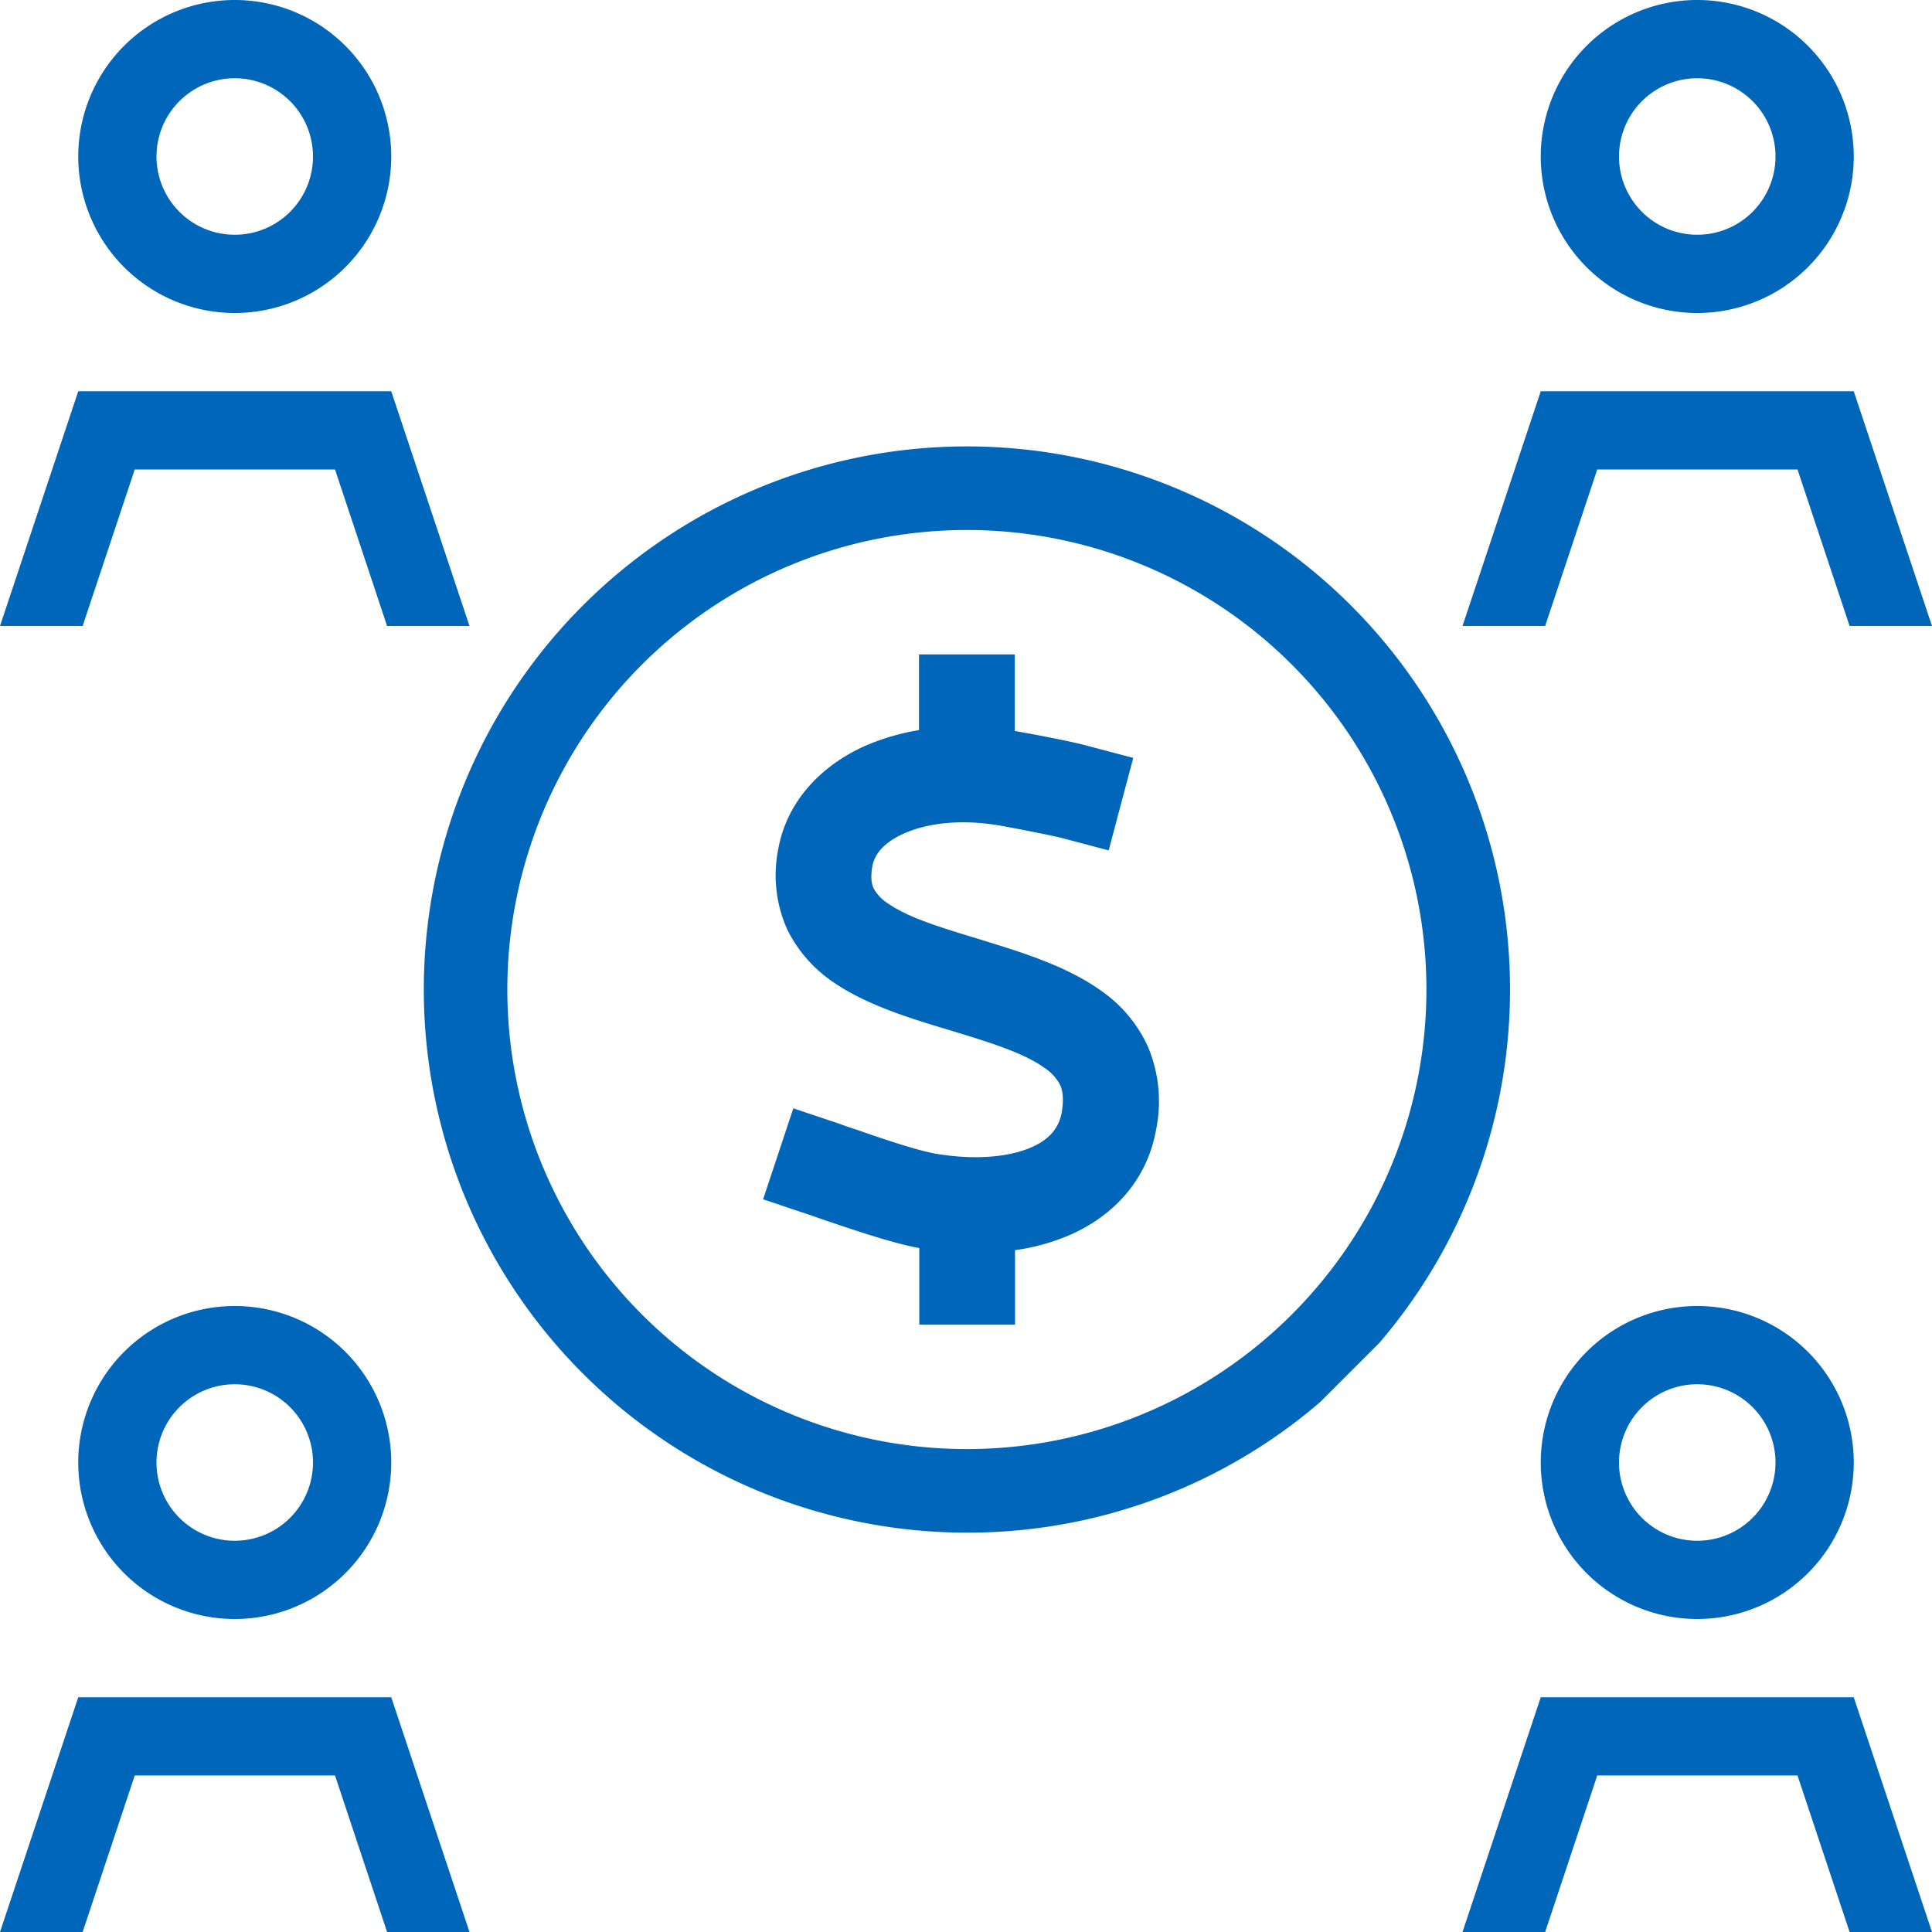
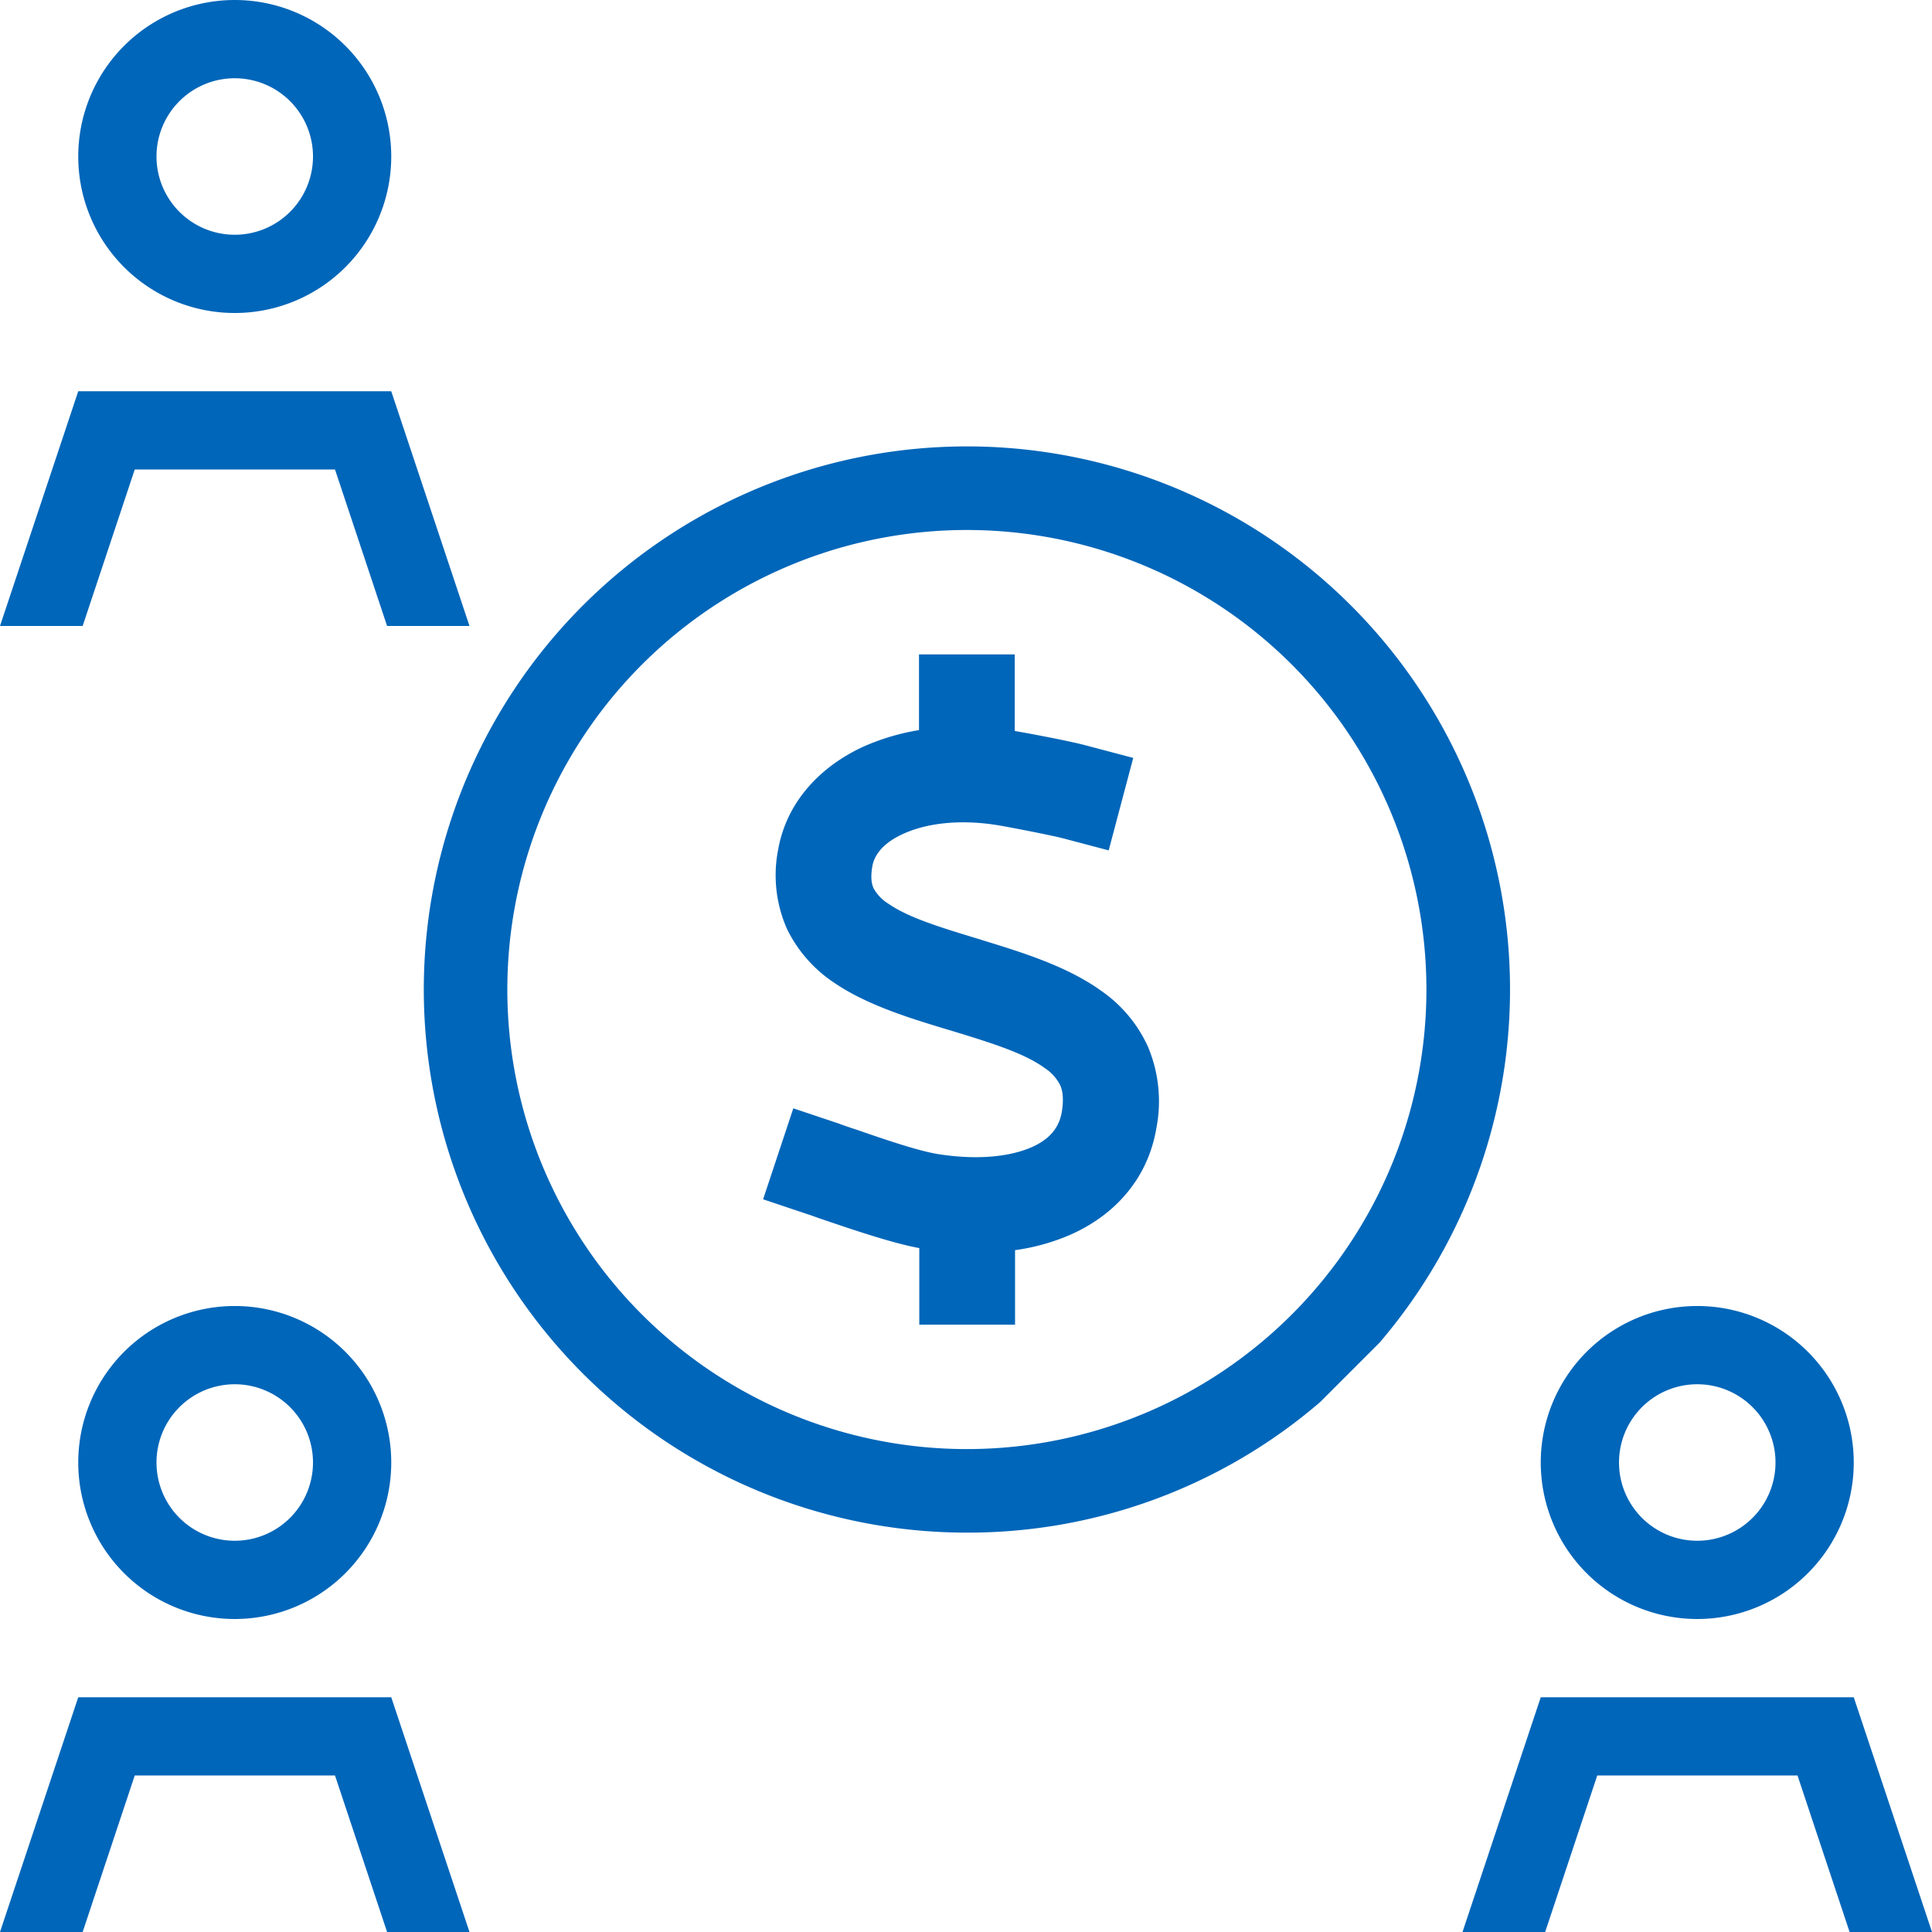
<svg xmlns="http://www.w3.org/2000/svg" width="511.536" height="511.536" viewBox="0 0 511.536 511.536">
  <g id="Group_2" data-name="Group 2" transform="translate(-156 -416)">
    <g id="users" transform="translate(0 -6)">
      <path id="screen-users-sharp-light" d="M389.039,297.436a20.718,20.718,0,1,0-20.718,20.718A20.718,20.718,0,0,0,389.039,297.436Zm-62.154,0a41.436,41.436,0,1,1,41.436,41.436A41.436,41.436,0,0,1,326.885,297.436Zm14.956,82.872-13.79,41.436H306.167l20.718-62.154h82.872l20.718,62.154H408.657l-13.79-41.436H341.841Z" transform="translate(237.061 511.792)" fill="#0066b9" />
      <path id="screen-users-sharp-light-2" data-name="screen-users-sharp-light" d="M389.039,297.436a20.718,20.718,0,1,0-20.718,20.718A20.718,20.718,0,0,0,389.039,297.436Zm-62.154,0a41.436,41.436,0,1,1,41.436,41.436A41.436,41.436,0,0,1,326.885,297.436Zm14.956,82.872-13.79,41.436H306.167l20.718-62.154h82.872l20.718,62.154H408.657l-13.79-41.436H341.841Z" transform="translate(-150.167 511.792)" fill="#0066b9" />
-       <path id="screen-users-sharp-light-3" data-name="screen-users-sharp-light" d="M389.039,297.436a20.718,20.718,0,1,0-20.718,20.718A20.718,20.718,0,0,0,389.039,297.436Zm-62.154,0a41.436,41.436,0,1,1,41.436,41.436A41.436,41.436,0,0,1,326.885,297.436Zm14.956,82.872-13.79,41.436H306.167l20.718-62.154h82.872l20.718,62.154H408.657l-13.79-41.436H341.841Z" transform="translate(237.061 166)" fill="#0066b9" />
      <path id="screen-users-sharp-light-4" data-name="screen-users-sharp-light" d="M389.039,297.436a20.718,20.718,0,1,0-20.718,20.718A20.718,20.718,0,0,0,389.039,297.436Zm-62.154,0a41.436,41.436,0,1,1,41.436,41.436A41.436,41.436,0,0,1,326.885,297.436Zm14.956,82.872-13.79,41.436H306.167l20.718-62.154h82.872l20.718,62.154H408.657l-13.79-41.436H341.841Z" transform="translate(-150.167 166)" fill="#0066b9" />
    </g>
    <g id="dollar" transform="translate(37.704 37.704)">
      <path id="magnifying-glass-dollar-sharp-light" d="M206.529,108.676V96H181.177v20.044a60.4,60.4,0,0,0-14.5,4.278c-11.171,5.07-20.52,14.34-22.817,27.491a35.081,35.081,0,0,0,2.456,21.074,36.191,36.191,0,0,0,12.6,14.181c8.794,5.942,20.44,9.428,29.868,12.28h0l1.585.475c10.933,3.327,18.935,5.942,24.164,9.745a11.773,11.773,0,0,1,4.041,4.516c.555,1.268,1.03,3.407.4,7.13-.713,3.961-3.011,7.13-8.16,9.349-5.546,2.377-14.023,3.407-24.56,1.743-5.07-.792-13.944-3.8-21.47-6.417h0c-1.743-.555-3.327-1.109-4.833-1.664L147.9,216.186l-8,24.085,12.042,4.041c1.03.317,2.218.792,3.644,1.268h0c7.051,2.377,18.222,6.259,25.669,7.606v20.282h25.352V253.739a55.982,55.982,0,0,0,14.181-3.882c11.646-4.991,20.836-14.5,23.213-28.284a37.239,37.239,0,0,0-2.139-21.549A36.112,36.112,0,0,0,229.5,185.129c-9.19-6.655-21.549-10.379-31.294-13.389h0l-.475-.158c-11.012-3.327-19.252-5.863-24.56-9.507a11.305,11.305,0,0,1-3.961-4.041c-.475-.951-.951-2.614-.4-5.863.475-2.852,2.614-6.18,8.319-8.715,5.784-2.614,14.261-3.882,24.481-2.3,3.486.555,14.34,2.694,17.509,3.486l12.28,3.248,6.5-24.481-12.28-3.248c-4.041-1.109-14.419-3.09-19.093-3.882v-7.606Z" transform="translate(180.443 455.562)" fill="#0066b9" />
      <path id="magnifying-glass-dollar-sharp-light-2" data-name="magnifying-glass-dollar-sharp-light" d="M143.795,22.122A121.673,121.673,0,1,1,22.122,143.795,121.673,121.673,0,0,1,143.795,22.122Zm0,265.468a143,143,0,0,0,93.536-34.566l15.693-15.693A143.8,143.8,0,1,0,143.795,287.59Z" transform="translate(230.501 496.501)" fill="#0066b9" />
    </g>
  </g>
</svg>